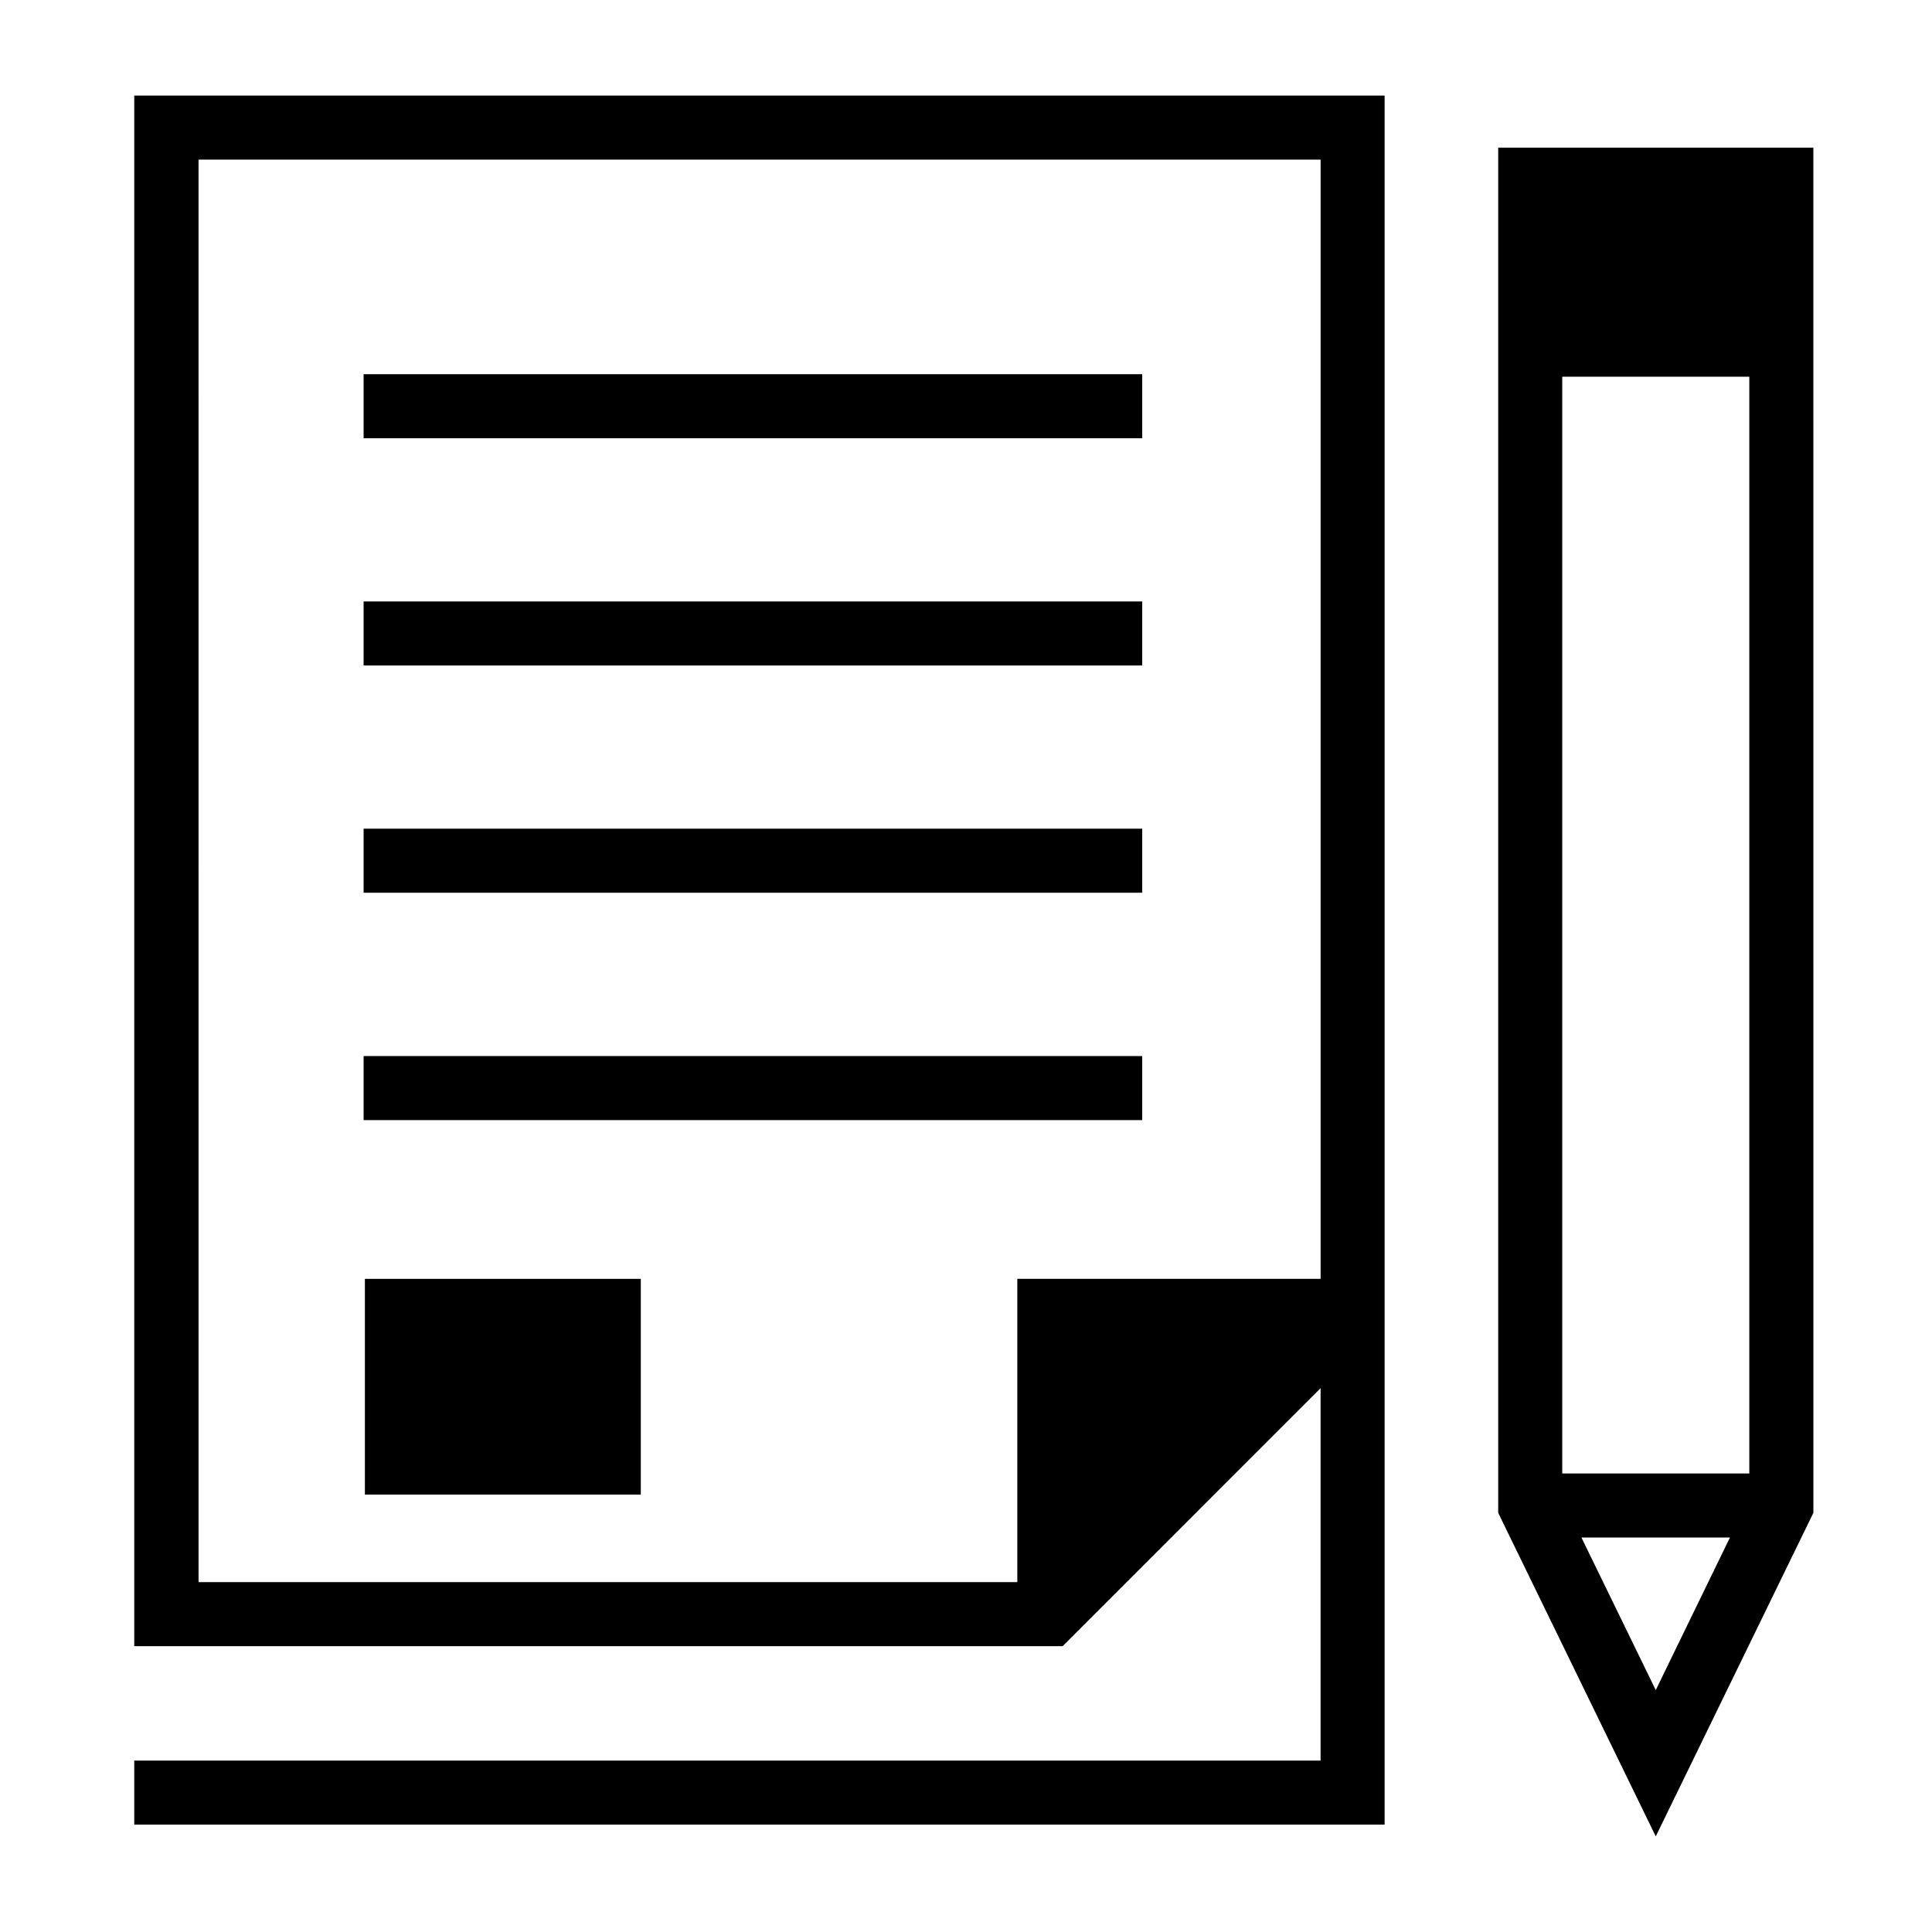
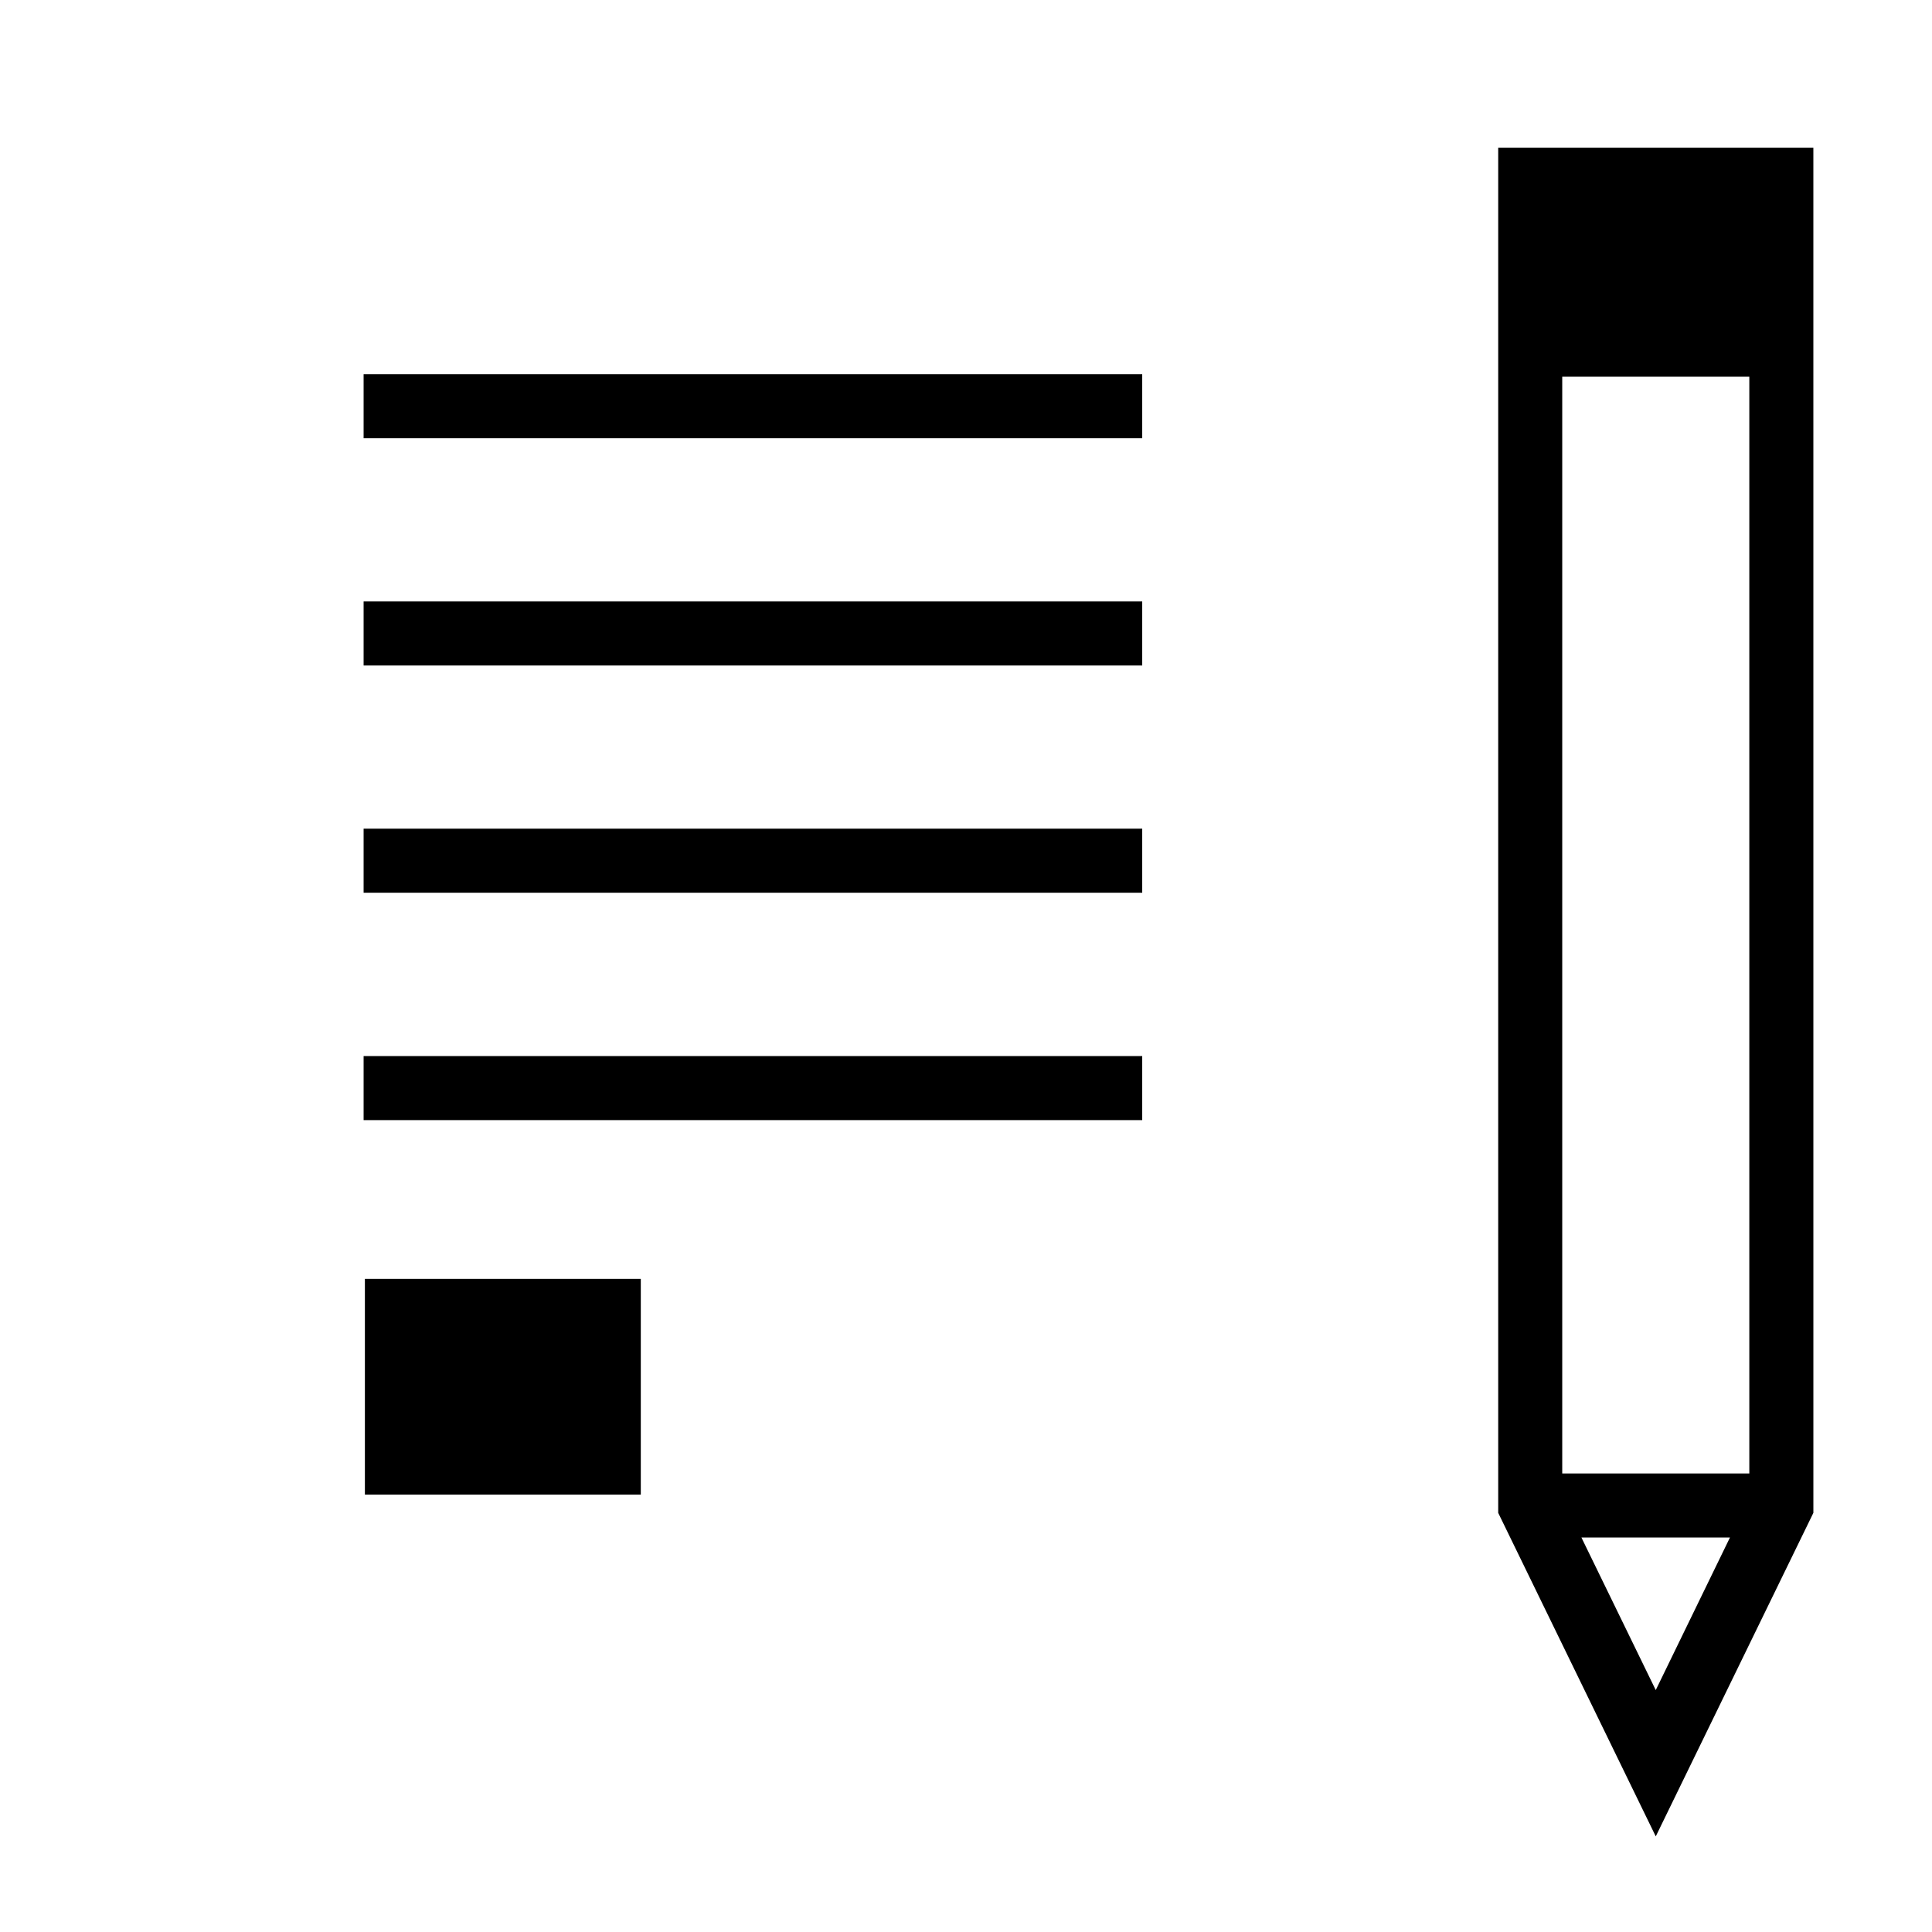
<svg xmlns="http://www.w3.org/2000/svg" fill="#000000" width="800px" height="800px" version="1.1" viewBox="144 144 512 512">
  <g>
    <path d="m240.36 243.17h206.34v16.973h-206.34z" />
    <path d="m240.36 303.39h206.34v16.973h-206.34z" />
    <path d="m240.36 363.61h206.34v16.973h-206.34z" />
    <path d="m240.36 423.87h206.34v16.973h-206.34z" />
    <path d="m541.04 183.14v361.78l41.754 85.742 41.77-85.742-0.004-361.78zm41.75 408.75-19.695-40.43h39.359zm24.797-57.402h-49.578v-290.65h49.578z" />
-     <path d="m179.58 580.25h246.03l68.359-68.375v98.699l-314.39-0.004v16.973h331.36v-458.21h-331.36zm17.035-393.95h297.36v296.6h-80.375v80.375h-216.98z" />
    <path d="m240.7 482.91h73.117v57.168h-73.117z" />
  </g>
</svg>